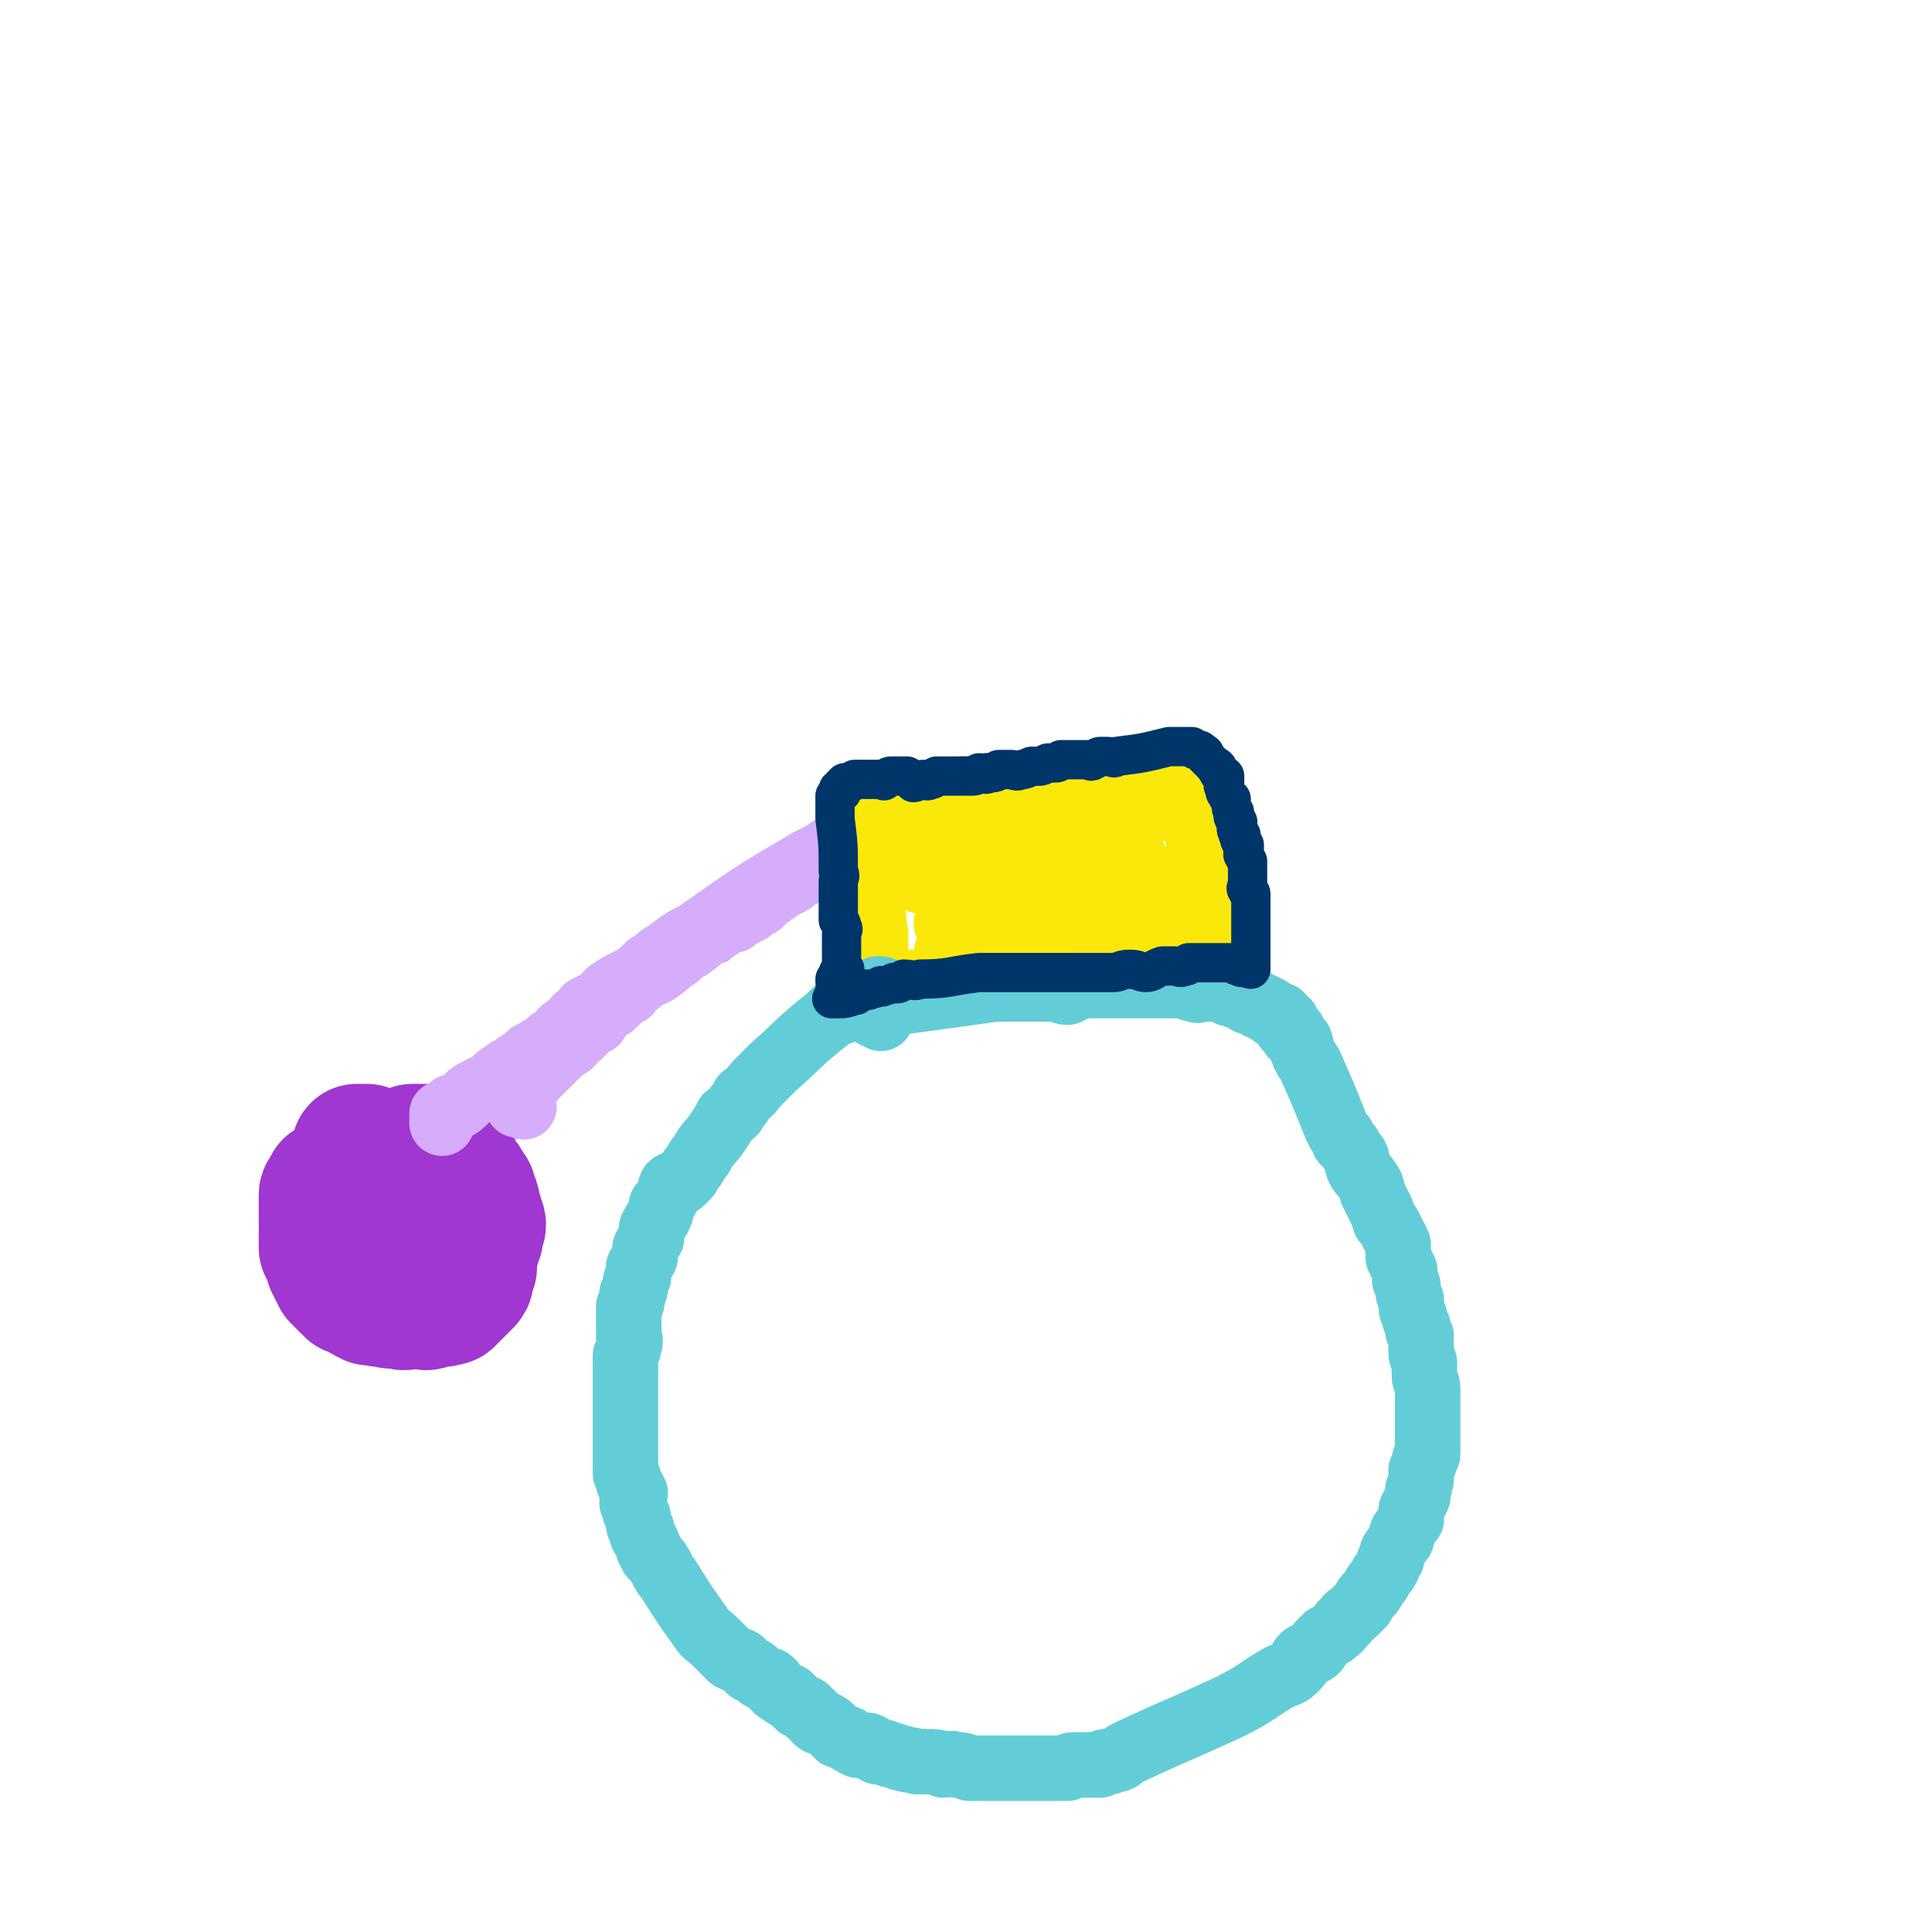
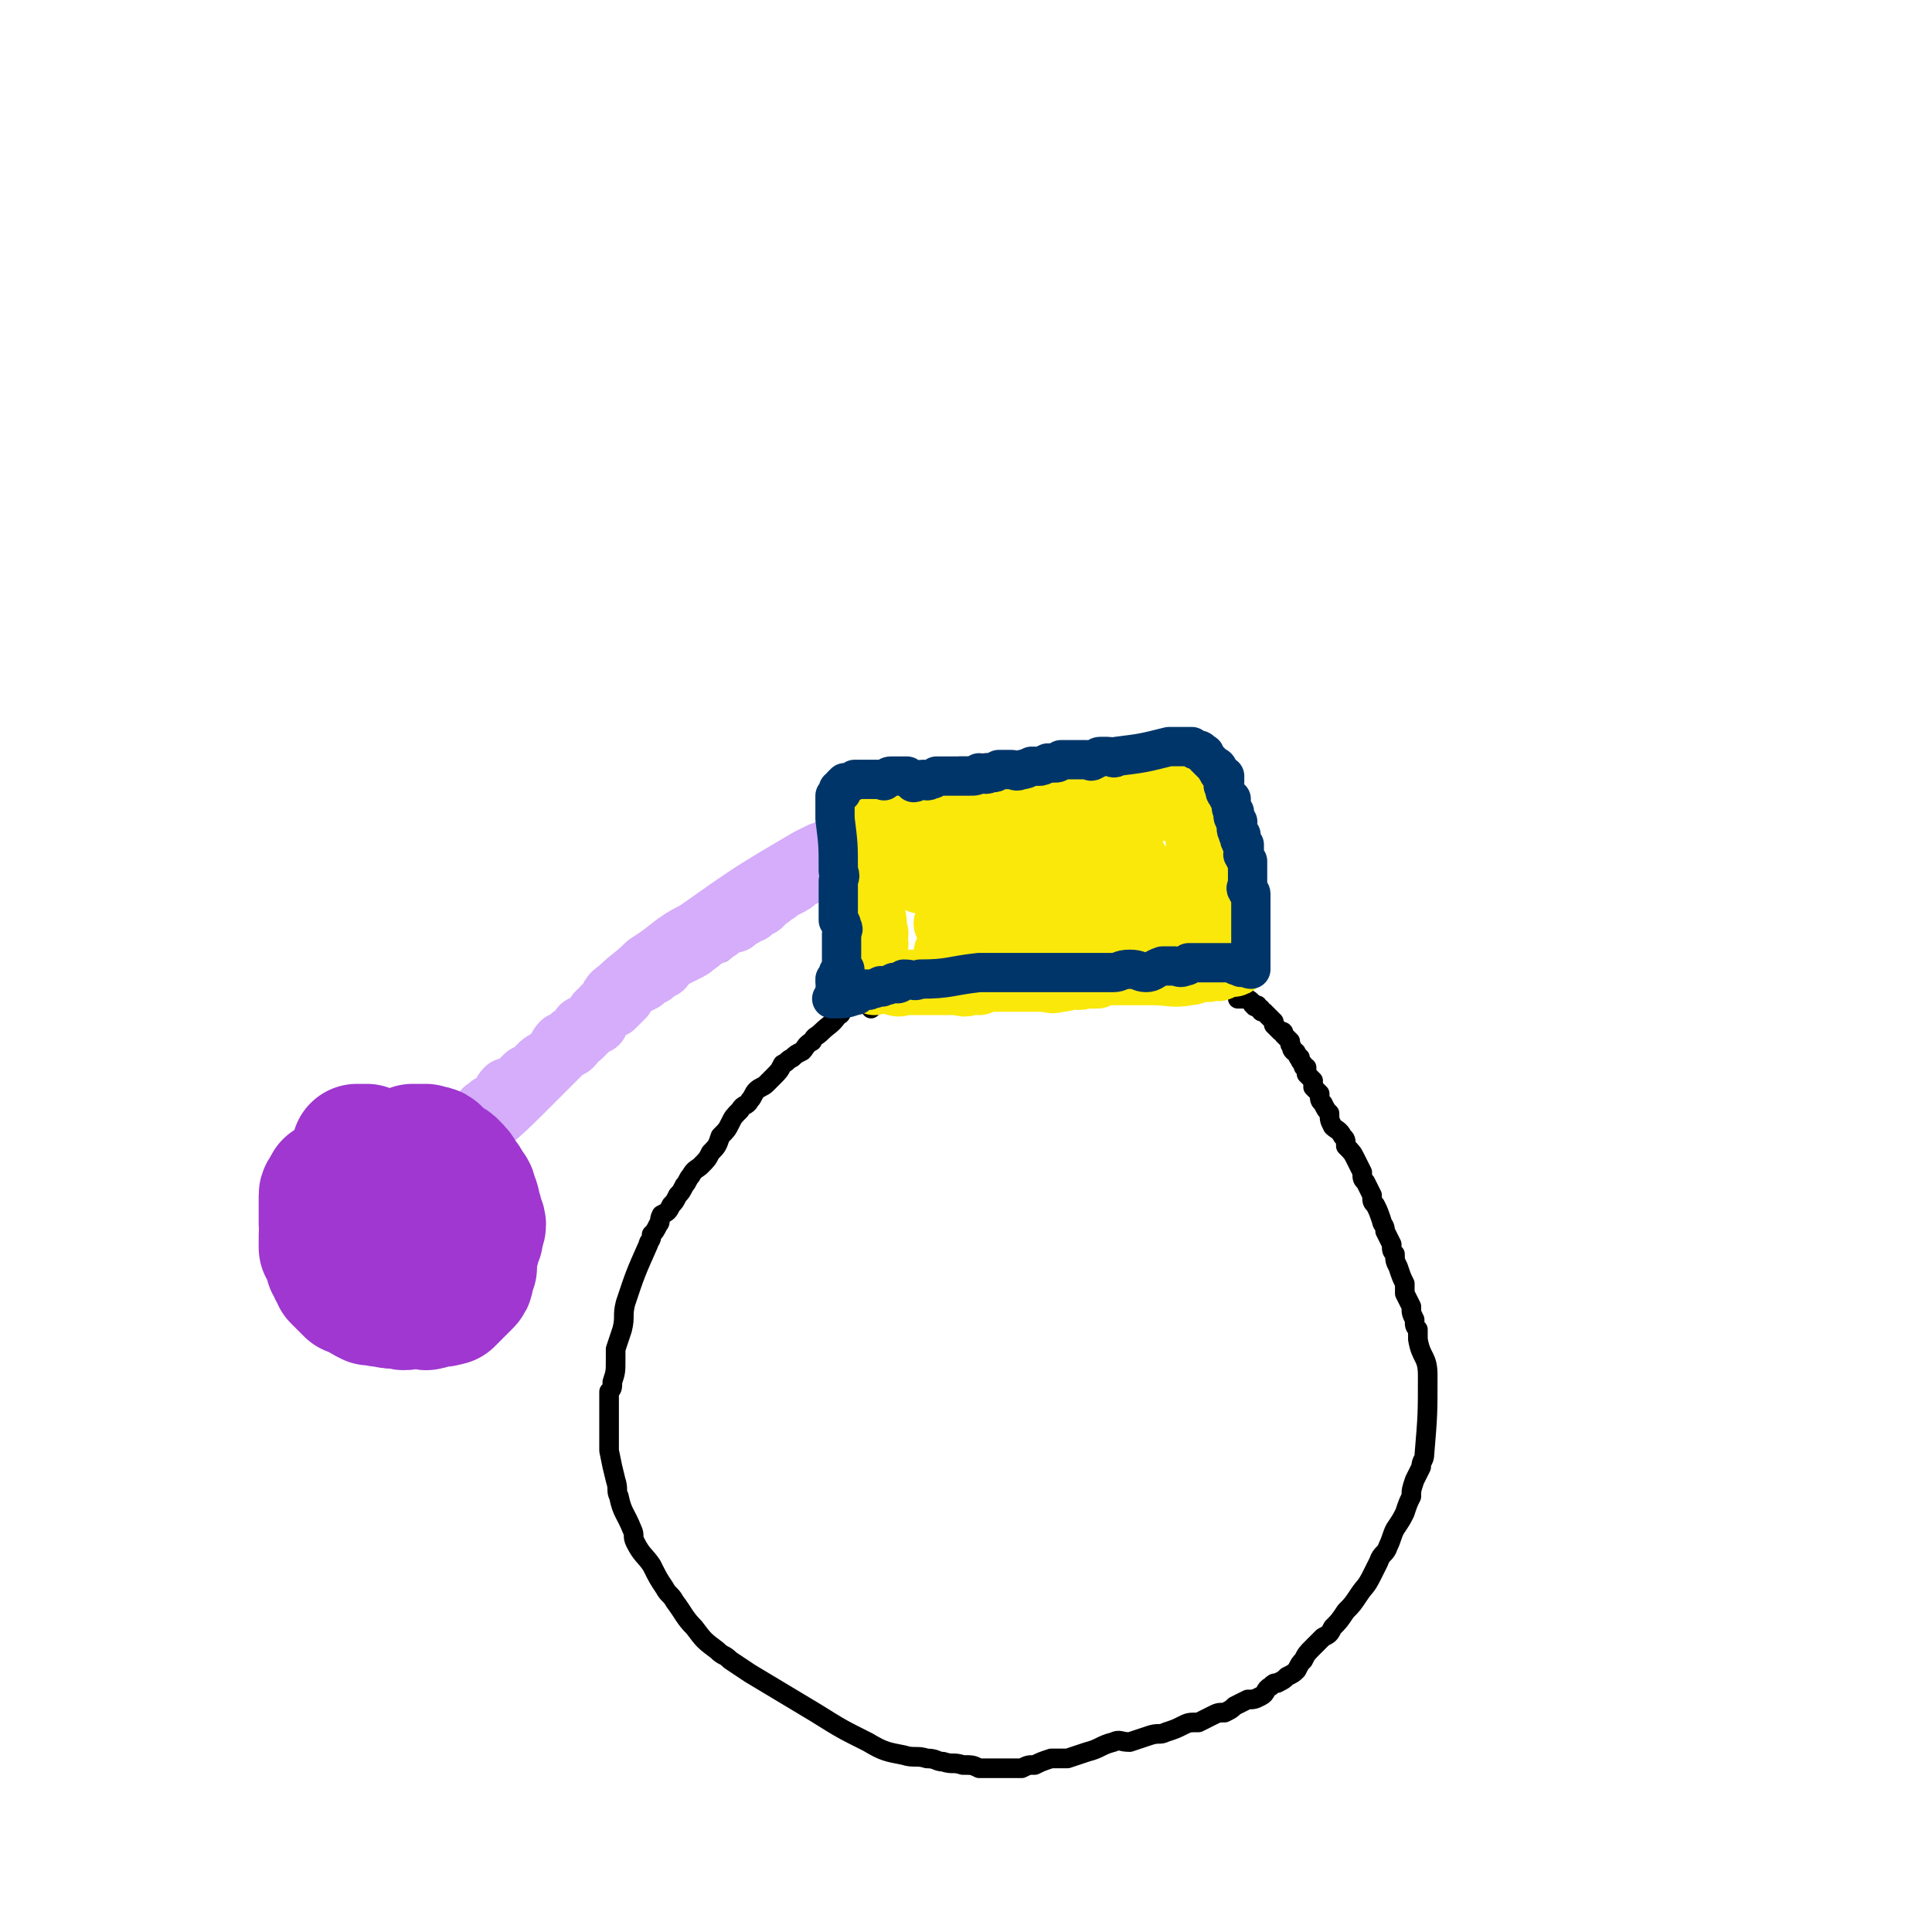
<svg xmlns="http://www.w3.org/2000/svg" viewBox="0 0 590 590" version="1.1">
  <g fill="none" stroke="#000000" stroke-width="6" stroke-linecap="round" stroke-linejoin="round">
    <path d="M261,242c0,0 -1,-1 -1,-1 0,-1 1,-1 0,-1 0,0 0,0 -1,0 0,1 0,1 0,2 0,0 0,0 0,1 0,2 0,2 0,3 0,2 0,2 0,3 0,2 0,2 0,3 0,2 0,2 0,3 0,2 0,2 0,4 0,1 0,1 0,3 0,1 0,1 0,3 0,1 0,1 0,3 0,1 0,1 0,3 0,1 0,1 0,1 0,8 0,8 0,15 0,3 0,3 0,6 0,0 0,0 0,1 0,0 0,0 0,1 1,0 1,0 2,0 0,1 0,0 1,0 0,0 0,0 1,0 0,0 0,0 1,0 1,1 1,1 2,1 0,1 0,0 1,0 1,0 1,0 2,0 2,0 2,0 3,0 2,0 2,0 3,0 2,0 2,0 4,0 1,0 1,0 3,0 2,0 2,0 4,0 2,0 2,0 4,0 3,0 3,0 5,0 3,0 3,0 6,0 3,0 3,0 6,0 2,0 2,0 5,0 2,0 2,0 5,0 2,0 2,0 4,0 2,0 2,0 4,0 2,0 2,0 3,0 2,0 2,0 4,0 2,1 2,1 3,1 2,1 2,0 4,0 2,0 2,0 4,0 2,0 2,0 3,0 2,0 2,0 3,0 2,0 2,0 4,0 1,0 1,0 2,0 1,0 1,0 3,0 1,0 1,0 2,0 1,0 1,0 3,0 1,1 1,1 2,1 5,0 5,1 10,0 1,0 0,0 1,-1 0,0 1,1 1,0 0,0 0,0 0,-1 0,0 0,0 0,-1 0,-1 0,-1 0,-2 -1,0 -1,0 -1,-1 -1,-1 0,-1 0,-2 0,0 0,0 0,-1 -1,-1 -1,-1 -1,-3 -1,-1 0,-1 0,-2 -1,-1 -2,-1 -2,-2 0,-2 1,-2 1,-3 0,-2 0,-2 0,-4 -1,-1 -1,-1 -1,-2 -1,-1 0,-1 0,-2 -1,-2 -1,-2 -2,-3 0,-1 1,-1 1,-2 0,-2 0,-2 0,-3 -1,-2 -1,-2 -1,-3 0,-2 0,-2 0,-3 0,-1 0,-1 0,-2 0,-2 0,-2 0,-3 -1,-1 -1,-1 -1,-2 0,-1 0,-1 0,-2 0,-1 0,-1 0,-2 0,-1 0,-1 0,-2 -1,-1 -1,0 -1,-1 0,-2 0,-2 0,-3 0,-1 0,-1 0,-1 -2,-2 -2,-1 -3,-3 -1,0 -1,0 -2,-1 0,-1 0,-1 -1,-1 -1,0 -1,1 -2,0 -1,0 -1,0 -2,-1 -2,0 -2,0 -3,0 -2,0 -2,0 -3,0 -4,0 -4,0 -8,-1 -2,0 -2,0 -4,0 -2,-1 -2,-1 -4,-1 -2,0 -2,0 -4,0 -3,0 -3,0 -6,0 -2,0 -2,0 -5,0 -3,1 -3,1 -6,1 -2,0 -2,0 -4,0 -2,1 -2,1 -5,1 -1,0 -1,0 -3,0 -2,0 -2,0 -3,0 -2,1 -2,1 -3,1 -1,1 -1,0 -2,0 -2,0 -2,0 -3,0 -1,0 -1,1 -2,1 -7,1 -7,1 -14,2 -1,1 -1,0 -3,1 -1,0 -1,0 -2,0 0,0 -1,1 -1,1 1,1 1,1 2,1 " />
    <path d="M271,299c0,0 -1,-1 -1,-1 0,0 1,-1 0,-1 0,0 0,0 -1,0 0,1 1,1 0,1 0,1 0,0 -1,0 0,1 1,1 0,2 0,0 0,-1 -1,-1 -2,2 -2,2 -4,4 -1,1 -1,1 -2,2 0,0 0,0 -1,1 0,0 0,0 -1,1 -1,1 -1,1 -2,1 0,1 0,2 -1,2 -2,3 -3,3 -5,5 -2,2 -2,1 -3,3 -2,1 -2,2 -3,3 -2,1 -2,1 -3,2 -2,1 -1,1 -3,2 -1,2 -1,2 -3,4 -1,1 -1,1 -2,2 -1,1 -2,1 -3,2 -1,1 -1,2 -2,3 -1,2 -2,1 -3,3 -2,2 -2,2 -3,4 -1,2 -1,2 -3,4 -1,3 -1,3 -3,5 -1,2 -1,2 -3,4 -1,1 -2,1 -3,3 -1,1 -1,2 -2,3 -1,2 -1,2 -2,3 -1,2 -1,2 -2,3 -1,2 -1,2 -3,3 -1,2 0,2 -1,3 -1,2 -1,2 -2,3 0,2 -1,2 -1,3 -4,9 -4,9 -7,18 -1,4 0,4 -1,8 -1,3 -1,3 -2,6 0,1 0,1 0,3 0,4 0,4 -1,7 0,2 0,2 -1,3 0,4 0,4 0,8 0,3 0,3 0,7 0,2 0,2 0,3 1,5 1,5 2,9 1,3 0,3 1,5 1,5 2,5 4,10 1,2 0,2 1,4 2,4 3,4 5,7 2,4 2,4 4,7 1,2 2,2 3,4 3,4 3,5 6,8 3,4 3,4 7,7 2,2 2,1 4,3 3,2 3,2 6,4 10,6 10,6 20,12 8,5 8,5 16,9 5,3 6,3 11,4 3,1 4,0 7,1 3,0 3,1 5,1 3,1 3,0 6,1 3,0 3,0 5,1 2,0 2,0 4,0 2,0 2,0 5,0 2,0 2,0 4,0 2,-1 2,-1 4,-1 2,-1 2,-1 5,-2 2,0 2,0 5,0 3,-1 3,-1 6,-2 4,-1 4,-2 8,-3 2,-1 2,0 5,0 3,-1 3,-1 6,-2 3,-1 3,0 5,-1 3,-1 3,-1 5,-2 2,-1 2,-1 5,-1 2,-1 2,-1 4,-2 2,-1 2,-1 4,-1 2,-1 2,-1 3,-2 2,-1 2,-1 4,-2 2,0 2,0 4,-1 2,-1 1,-2 3,-3 1,-1 1,-1 2,-1 2,-1 2,-1 3,-2 2,-1 2,-1 3,-2 1,-2 1,-2 2,-3 1,-2 1,-2 3,-4 1,-1 1,-1 3,-3 2,-1 2,-1 3,-3 2,-2 2,-2 4,-5 2,-2 2,-2 4,-5 2,-3 2,-2 4,-6 1,-2 1,-2 2,-4 1,-3 2,-2 3,-5 1,-2 1,-3 2,-5 2,-3 2,-3 3,-5 1,-3 1,-3 2,-5 0,-2 0,-2 1,-5 1,-2 1,-2 2,-4 0,-2 1,-2 1,-4 1,-12 1,-12 1,-24 0,-6 -2,-5 -3,-11 0,-1 0,-1 0,-3 -1,-1 -1,-1 -1,-3 -1,-2 -1,-2 -1,-4 -1,-2 -1,-2 -2,-4 0,-1 0,-1 0,-3 -1,-2 -1,-2 -2,-5 -1,-2 -1,-2 -1,-4 -1,-1 -1,-1 -1,-3 -1,-2 -1,-2 -2,-4 0,-2 -1,-2 -1,-3 -1,-3 -1,-3 -2,-5 -1,-1 -1,-1 -1,-3 -1,-2 -1,-2 -2,-4 -1,-1 -1,-1 -1,-3 -1,-2 -1,-2 -2,-4 -1,-2 -1,-2 -3,-4 0,-2 0,-2 -1,-3 -1,-2 -2,-2 -3,-3 -1,-2 -1,-2 -1,-4 -1,-1 -1,-1 -2,-3 -1,-1 -1,-1 -1,-3 -1,-1 -1,-1 -2,-2 0,-1 0,-1 0,-2 -1,-1 -1,-1 -2,-2 0,-1 0,-1 0,-2 -1,0 -1,0 -1,-1 -1,-1 -1,-1 -1,-2 -1,0 0,0 -1,-1 0,-1 -1,-1 -1,-1 -1,-1 0,-1 -1,-2 0,-1 0,-1 0,-1 -1,-1 -1,-1 -2,-2 0,-1 0,-1 -1,-1 -1,-1 -1,-1 -2,-2 0,0 0,-1 0,-1 -1,-1 -1,-1 -2,-2 0,0 0,0 -1,-1 -1,0 -1,0 -1,-1 -1,0 -1,0 -1,-1 0,0 -1,1 -1,0 -1,0 0,-1 -1,-1 0,-1 -1,0 -1,-1 -1,0 -1,0 -1,0 -1,-1 -1,-1 -1,-1 -1,0 -1,1 -1,0 0,0 0,0 0,-1 0,0 0,1 0,1 0,1 0,1 0,1 1,0 1,0 2,0 " />
    <path d="M266,308c0,0 0,-1 -1,-1 0,0 -1,0 -1,-1 0,0 0,0 0,-1 1,0 0,-1 0,-1 0,1 0,1 0,2 " />
    <path d="M280,251c0,0 0,-1 -1,-1 -1,-1 -1,-1 -1,-1 -2,0 -2,1 -3,0 -1,0 -1,0 -3,-1 -1,0 -1,1 -1,0 -1,0 -1,0 -2,-1 -2,0 -2,0 -4,0 -1,0 -1,1 -2,1 -1,1 -1,1 -2,1 -1,0 -1,0 -1,0 -1,0 -1,0 -1,0 " />
    <path d="M270,259c0,0 -1,-1 -1,-1 0,0 0,0 -1,0 0,0 0,0 -1,-1 -1,0 -1,1 -1,0 0,0 1,0 0,-1 0,0 0,-1 -1,-1 0,0 0,0 -1,0 -1,0 -1,0 -2,0 -1,1 -1,1 -2,1 -1,1 -1,1 -2,1 -1,1 -1,0 -2,1 -1,0 -1,1 -2,1 -1,1 -1,1 -2,2 -2,1 -2,1 -3,3 -2,1 -2,1 -3,3 -2,2 -2,2 -3,3 -2,2 -2,2 -4,3 -1,2 -1,2 -3,3 -3,3 -3,3 -6,6 -1,1 -1,2 -2,3 -1,1 -2,1 -3,2 -1,1 -1,1 -2,2 -2,1 -2,2 -3,2 -2,1 -2,0 -4,1 -1,0 -1,1 -3,1 -1,1 -1,2 -3,3 -1,1 -1,1 -3,2 -2,0 -2,0 -3,1 -2,1 -2,1 -4,2 -2,1 -2,1 -4,2 -1,2 -1,2 -3,3 -1,1 -1,1 -3,2 -1,2 -1,1 -3,3 -2,1 -1,1 -3,3 -2,1 -1,2 -3,3 -2,2 -3,1 -5,3 -2,2 -2,2 -4,3 -1,2 -1,2 -3,4 -1,1 -1,1 -3,3 -2,1 -2,1 -4,3 -12,9 -12,9 -23,19 -4,3 -4,2 -7,5 0,1 0,1 0,2 -1,0 -1,0 -2,0 0,1 0,1 0,2 0,0 0,0 0,0 0,1 0,1 0,1 " />
-     <path d="M275,246c0,0 0,-1 -1,-1 0,0 -1,0 -1,0 0,0 0,0 0,-1 0,0 -1,1 -1,0 -1,0 0,-1 -1,-1 0,0 -1,1 -1,0 0,0 1,-1 0,-1 0,0 0,0 -1,0 0,0 0,0 -1,0 0,1 0,1 -1,1 0,1 0,0 -1,0 -1,1 -1,1 -1,1 -1,0 -1,1 -1,1 -1,0 -1,0 -1,0 -1,1 0,1 -1,2 0,0 -1,0 -1,0 -6,4 -5,4 -10,8 -4,2 -4,1 -7,3 -3,2 -2,2 -4,3 -2,1 -3,1 -5,2 -1,1 -1,1 -2,1 -1,1 -1,1 -2,1 -1,1 -1,1 -2,2 -1,1 -1,1 -2,2 -1,0 -1,0 -2,0 -2,1 -2,1 -3,2 -2,1 -1,1 -3,2 -1,1 -1,1 -3,2 -1,2 -1,2 -3,4 -2,2 -2,1 -5,4 -2,1 -1,1 -3,3 -2,1 -2,1 -4,2 -3,2 -3,2 -5,3 -2,2 -2,2 -4,3 -2,2 -2,2 -4,4 -2,2 -2,2 -4,4 -2,1 -2,1 -4,3 -3,2 -2,2 -5,4 -1,2 -1,2 -3,3 -1,2 -1,2 -3,3 -1,2 -1,2 -3,3 -1,1 -1,1 -2,2 -2,2 -1,2 -3,4 -1,1 -2,0 -3,2 -2,2 -1,2 -3,4 -2,2 -2,2 -4,3 -3,2 -3,2 -5,4 -1,1 -1,2 -3,3 -2,2 -2,2 -4,3 -1,2 -1,2 -2,3 -1,1 -1,1 -3,2 -1,1 0,1 -2,2 0,1 0,1 -1,2 -1,0 -1,1 -2,1 0,1 -1,0 -1,0 -1,1 0,2 0,2 -1,1 -2,0 -2,0 0,1 0,1 0,2 1,1 1,1 2,2 " />
  </g>
  <g fill="none" stroke="#D5ADFB" stroke-width="20" stroke-linecap="round" stroke-linejoin="round">
    <path d="M138,358c0,0 -1,-1 -1,-1 -1,0 -1,1 -1,0 0,0 0,0 0,-1 0,0 0,-1 0,-1 1,0 1,1 2,0 0,0 -1,0 -1,-1 1,-1 2,-1 3,-2 1,-1 0,-1 1,-3 1,-1 1,-1 2,-1 7,-7 8,-7 15,-14 4,-4 4,-4 7,-7 1,-1 1,-1 2,-2 2,-2 2,-2 3,-3 1,-1 1,-2 2,-3 2,-1 2,0 3,-2 2,-1 2,-1 3,-3 2,-1 2,-1 4,-2 1,-2 0,-2 2,-3 1,-2 1,-1 3,-2 2,-2 2,-2 3,-3 1,-2 1,-2 2,-3 2,-1 2,-1 4,-2 1,-1 1,-1 3,-2 1,-1 1,-1 3,-2 1,-2 1,-2 3,-3 2,-1 2,-1 4,-2 2,-1 2,-1 3,-2 2,-1 2,-2 3,-3 2,0 2,0 3,-1 2,-1 1,-1 3,-2 1,-1 1,-1 3,-1 1,-1 1,-1 3,-2 1,-1 1,-1 2,-1 1,-1 1,-1 3,-2 1,-1 1,-1 2,-2 2,-1 1,-1 3,-2 1,-1 1,-1 3,-2 1,0 1,-1 2,-1 1,-1 1,-1 3,-2 1,-1 1,-1 2,-1 1,-1 1,-1 3,-2 1,-1 1,-1 2,-1 1,-1 1,-1 2,-1 1,-1 0,-1 1,-1 1,-1 1,-1 1,-1 1,0 1,-1 1,-1 1,0 1,1 2,0 0,0 -1,-1 -1,-1 1,0 1,1 1,0 1,0 1,-1 1,-1 0,0 0,0 -1,0 0,1 0,1 -1,1 0,0 0,0 -1,0 -1,1 -1,1 -2,1 0,1 0,0 -1,1 -1,1 -1,1 -3,1 -2,1 -2,1 -4,2 -17,10 -17,10 -34,22 -8,4 -7,5 -15,10 -4,4 -5,4 -9,8 -2,1 -2,2 -3,4 -3,3 -3,3 -5,5 -2,2 -2,2 -4,4 -2,1 -1,1 -3,3 -2,1 -2,1 -3,2 -2,2 -2,2 -3,3 -2,1 -2,1 -3,2 0,1 0,1 -1,2 -1,0 -1,1 -2,1 0,1 0,0 -1,0 -1,1 -1,1 -2,2 0,1 0,1 -1,2 -1,0 -2,0 -3,0 -1,1 -1,2 -2,3 -1,1 -1,1 -2,2 -1,0 -1,0 -2,1 -2,1 -1,2 -2,3 -1,1 -1,1 -2,2 -1,1 -1,1 -2,2 -1,1 -1,1 -2,3 -1,1 -1,1 -2,2 -1,1 -1,1 -2,3 -1,1 -1,1 -2,2 -1,0 -1,0 -1,1 -1,1 -1,1 -2,1 -1,1 -1,1 -1,2 -1,1 0,1 -1,1 0,1 -1,1 -1,2 -1,1 0,1 -1,1 0,1 -1,0 -1,0 -1,1 0,1 -1,2 0,1 0,1 0,1 0,0 0,0 0,0 0,0 0,0 0,-1 " />
  </g>
  <g fill="none" stroke="#9F37D0" stroke-width="40" stroke-linecap="round" stroke-linejoin="round">
-     <path d="M124,369c0,0 -1,-1 -1,-1 0,0 0,-1 0,-1 0,0 -1,0 -1,0 0,1 1,0 1,0 0,1 0,1 -1,1 " />
    <path d="M134,367c0,0 -1,-1 -1,-1 -1,0 -1,0 -2,0 -1,1 -1,0 -2,0 -1,0 -1,0 -3,0 -1,1 0,1 -1,2 0,0 0,0 -1,-1 0,0 0,1 -1,0 -7,-3 -7,-4 -14,-7 -2,0 -3,0 -5,0 -1,1 -1,1 -3,2 -1,0 0,0 -1,1 0,1 -1,1 -1,2 0,0 0,0 0,1 0,1 0,1 0,2 0,1 0,1 0,2 0,1 0,1 0,2 0,1 0,1 0,2 0,1 0,1 1,2 0,1 0,1 0,2 1,2 1,2 2,4 1,1 0,1 1,3 1,1 1,1 2,2 1,1 0,1 1,3 1,1 1,1 2,2 1,1 0,1 1,2 1,0 1,0 2,1 1,1 1,1 2,2 1,0 1,0 3,0 0,1 0,0 1,0 2,1 2,1 3,1 1,0 1,0 2,-1 2,0 2,1 3,0 1,0 1,0 1,-1 2,0 2,0 3,-1 1,0 1,0 3,-1 0,0 0,0 1,-1 1,-1 1,-1 1,-2 1,0 1,0 2,-1 1,-1 1,-1 1,-3 1,-1 1,-1 1,-2 0,-2 0,-2 1,-3 0,-2 0,-2 0,-3 0,-2 0,-2 0,-3 0,-2 0,-2 0,-4 0,-1 0,-1 0,-3 -1,-2 -1,-2 -2,-4 -1,-2 -1,-2 -2,-4 0,-1 0,-2 -1,-3 -1,-1 -1,-1 -2,-2 -1,-1 -1,-2 -2,-2 -4,0 -5,0 -9,2 -5,2 -5,3 -9,6 -2,1 -2,1 -4,3 -1,1 -2,0 -3,2 -1,1 -1,1 -2,3 -1,1 -1,1 -2,3 -1,1 -1,1 -1,2 -1,1 -1,1 -1,2 0,1 0,1 0,2 0,1 0,1 0,2 1,1 1,1 1,2 1,1 1,1 1,3 1,1 1,1 1,2 1,1 1,1 1,2 1,1 1,1 2,2 1,1 1,1 2,2 2,1 2,0 3,1 1,1 1,1 3,2 1,0 1,0 3,0 1,0 1,0 3,0 2,1 2,1 3,1 2,1 2,0 3,0 2,0 2,0 3,0 2,0 2,1 3,0 1,0 1,0 2,-1 2,0 2,1 3,0 1,0 1,0 1,0 1,-1 1,-1 2,-2 0,-1 0,-1 1,-1 1,-1 1,-1 2,-2 1,-1 1,-1 1,-2 1,-2 0,-2 1,-3 0,-2 0,-2 0,-4 1,-2 1,-2 1,-4 1,-1 1,-1 1,-3 1,-2 1,-2 0,-4 0,-2 -1,-2 -1,-3 0,-2 0,-2 -1,-3 0,-2 0,-2 -1,-3 -1,-2 -1,-2 -2,-3 -1,-2 -1,-2 -3,-4 -1,-1 -1,0 -3,-2 -1,-1 -1,-1 -2,-2 -1,-1 -2,0 -3,-1 -1,0 -1,0 -1,0 -2,0 -2,0 -3,0 -1,1 -1,1 -2,2 0,2 0,2 -1,3 -1,1 -2,1 -4,2 -1,1 -1,1 -2,2 -1,2 -1,1 -3,2 -1,1 -1,1 -2,2 -1,1 -1,1 -2,3 -1,2 -1,2 -2,4 -1,2 -2,2 -2,5 -1,2 -1,2 -1,4 0,3 0,3 0,5 0,1 0,2 1,3 9,4 9,5 19,7 2,1 3,0 5,-1 2,-2 1,-3 2,-6 0,-2 0,-2 0,-4 1,-1 1,-1 1,-3 0,-1 0,-1 0,-3 0,-1 0,-1 0,-2 -1,-1 0,-1 -1,-3 0,-1 0,-1 -1,-2 0,-1 0,-1 -1,-2 -1,-1 -1,-1 -2,-3 -1,-1 -1,-1 -2,-2 -2,-2 -1,-2 -3,-4 -2,-2 -2,-2 -4,-3 -2,-1 -2,-1 -3,-2 -1,-1 -1,-1 -2,-2 -1,-1 -1,-1 -2,-2 -1,0 -1,0 -1,0 -1,0 -2,0 -2,0 0,1 1,2 1,3 " />
  </g>
  <g fill="none" stroke="#D5ADFB" stroke-width="20" stroke-linecap="round" stroke-linejoin="round">
-     <path d="M160,338c0,0 -1,-1 -1,-1 -1,0 -1,1 -1,0 0,0 0,0 0,-1 0,0 0,0 0,-1 1,0 1,0 1,-1 1,-1 1,-1 2,-2 0,-1 0,-1 0,-2 1,-1 2,-1 3,-2 2,-2 1,-2 3,-3 2,-2 2,-2 4,-4 2,-3 1,-3 3,-5 2,-2 3,-1 5,-4 2,-2 1,-2 3,-4 3,-2 3,-2 6,-3 2,-1 2,-1 4,-2 1,-2 1,-2 3,-3 2,-2 3,-2 5,-3 3,-2 3,-2 5,-4 2,-1 2,-1 3,-3 3,-1 3,-1 5,-3 2,-1 1,-2 3,-3 1,-1 2,-1 4,-2 1,-1 2,-1 3,-2 2,-1 2,-1 3,-3 2,-1 2,-1 3,-3 1,0 1,0 2,-1 2,0 2,0 3,-1 1,-1 1,-1 3,-2 1,-1 1,-1 3,-1 1,-1 1,-1 3,-2 1,-1 1,0 3,-1 1,-1 1,-1 2,-2 1,-1 1,-1 3,-1 1,-1 1,0 2,-1 1,0 0,-1 1,-1 1,-1 2,0 3,-1 1,0 0,-1 1,-1 3,-3 4,-2 6,-5 1,0 1,-1 0,-1 0,0 0,0 -1,0 0,1 0,1 -1,1 0,1 0,1 -1,1 -1,1 -2,1 -3,2 -2,1 -2,1 -4,2 -3,2 -3,2 -5,4 -3,1 -3,1 -6,3 -2,2 -2,2 -5,5 -3,2 -3,2 -6,4 -3,2 -3,1 -6,3 -2,1 -2,1 -4,3 -2,1 -2,2 -4,3 -2,1 -2,1 -4,2 -2,1 -2,1 -4,2 -2,2 -2,2 -4,3 -2,1 -2,0 -4,1 -2,2 -2,2 -4,3 -1,1 -1,2 -3,3 -2,1 -2,1 -4,2 -2,1 -2,1 -5,3 -2,2 -1,2 -3,3 -2,1 -2,1 -4,2 -1,2 -1,2 -3,3 -1,2 -1,1 -3,3 -2,1 -1,1 -3,3 -2,1 -2,1 -3,2 -3,2 -3,2 -5,3 -2,2 -2,2 -4,3 -1,2 -2,1 -3,2 -3,2 -3,2 -5,4 -2,1 -2,1 -4,2 -1,1 -1,0 -3,2 -1,1 -1,1 -2,2 -1,1 -2,1 -3,1 -1,1 0,1 -1,2 -1,0 -1,0 -2,0 0,1 0,1 0,2 0,1 0,1 0,1 " />
-   </g>
+     </g>
  <g fill="none" stroke="#FAE80B" stroke-width="20" stroke-linecap="round" stroke-linejoin="round">
    <path d="M281,269c0,0 0,-1 -1,-1 0,0 -1,0 -1,0 -1,0 0,-1 -1,-1 0,0 -1,1 -1,0 0,0 0,-1 0,-1 1,0 2,1 2,0 1,0 1,-1 2,-1 0,0 0,0 1,0 1,0 1,0 2,-1 1,0 1,1 2,0 0,0 0,0 1,-1 2,0 2,1 3,0 1,0 1,0 1,0 2,-1 2,0 3,-1 3,0 3,0 5,-1 2,0 2,0 4,0 3,-1 3,0 5,-1 2,0 2,-1 4,-1 2,-1 2,0 4,-1 2,0 1,0 3,0 1,-1 1,0 2,-1 0,0 0,0 1,0 1,0 1,-1 2,-1 0,0 0,1 1,0 1,0 2,-1 1,-2 -4,-1 -5,0 -10,-1 -3,0 -3,0 -5,0 -4,0 -4,0 -7,0 -4,0 -4,0 -7,0 -6,1 -6,1 -12,1 -3,1 -4,1 -7,0 -1,0 -1,0 -2,0 -1,0 -1,-1 -2,-1 0,0 0,1 -1,0 -1,0 -1,0 -1,-1 -1,0 -1,0 -1,0 0,0 -1,0 -1,0 1,1 1,0 2,0 1,0 1,0 1,0 0,0 0,0 1,0 0,0 0,0 1,0 1,1 0,1 1,1 1,0 1,0 2,0 1,1 1,1 1,2 1,1 1,1 2,1 1,1 1,1 1,1 1,0 1,0 2,0 0,1 0,1 0,1 0,1 1,1 0,2 0,0 0,0 -1,-1 0,0 0,0 -1,0 -1,-1 -1,0 -2,-1 0,0 0,0 -1,0 -1,-1 -1,0 -2,-1 0,0 0,-1 0,-1 -1,-1 -1,0 -2,-1 0,0 0,-1 -1,-1 -1,-1 -1,0 -2,-1 0,0 0,0 0,-1 -1,0 -1,1 -1,0 -1,0 0,-1 -1,-1 0,0 -1,0 -2,0 0,1 0,1 -1,1 0,1 -1,1 -1,2 0,0 1,0 0,1 0,0 0,0 -1,0 0,1 0,1 0,2 0,1 0,1 0,1 0,1 0,1 0,2 1,6 1,6 1,13 1,2 0,2 0,5 1,3 1,3 1,7 1,0 0,0 0,1 0,1 0,1 0,1 0,1 1,1 0,2 0,1 0,0 0,1 -1,1 -1,1 -1,2 0,1 0,1 0,2 0,0 0,0 0,1 0,0 0,0 0,1 0,0 0,0 0,1 0,0 0,0 0,0 1,1 2,1 2,1 0,1 -1,1 -1,2 1,0 1,-1 2,-1 0,0 0,0 1,0 1,0 1,0 2,0 1,1 0,1 1,1 2,1 2,0 3,0 1,0 1,0 2,0 2,0 2,0 3,0 2,0 2,0 3,0 2,0 2,0 3,0 1,0 1,0 3,0 1,0 1,0 3,0 1,0 1,1 3,0 2,0 2,0 3,0 2,-1 2,-1 4,-1 2,0 2,0 3,0 2,0 2,0 5,0 2,0 2,0 4,0 2,0 2,0 4,0 2,0 2,1 4,0 2,0 2,0 4,-1 2,0 2,1 4,0 2,0 2,0 4,0 2,-1 2,-1 3,-1 2,0 2,0 3,0 2,0 2,0 3,0 2,0 2,0 3,0 1,0 1,0 3,0 1,0 1,0 2,0 6,0 6,1 11,0 2,0 2,-1 3,-1 1,0 1,0 2,0 1,0 1,0 1,0 1,-1 1,-1 1,-1 1,0 1,0 1,0 1,1 1,1 2,0 1,0 1,0 2,-1 0,0 0,0 1,0 0,0 1,1 1,0 0,0 0,0 0,-1 0,0 0,0 0,-1 0,0 1,0 1,-1 0,0 -1,0 -1,-1 0,-1 0,-1 0,-2 -1,0 -1,0 -1,-1 0,-1 0,-1 0,-2 -1,0 -1,0 -2,-1 0,-1 0,-1 0,-2 -1,-1 -1,-1 -1,-2 -1,-1 -1,-1 -1,-3 -1,-1 0,-1 0,-2 -1,-1 -1,-1 -2,-3 0,-1 0,-1 0,-2 0,-2 0,-2 0,-3 -1,-1 -1,-1 -1,-2 -1,-2 -1,-2 -2,-3 0,-1 1,-2 1,-3 -1,0 -1,0 -2,-1 0,-1 0,-1 0,-3 0,-1 0,-1 0,-2 -1,-1 -1,-1 -1,-2 -1,0 -1,0 -2,-1 0,-1 1,-1 1,-1 -1,-1 -1,-1 -2,-2 0,-1 1,-1 1,-1 -1,-1 -1,-1 -2,-2 0,0 0,-1 0,-1 0,-1 0,-1 -1,-1 0,-1 0,-1 -1,-1 0,0 0,0 -1,0 0,0 0,0 -1,0 -6,1 -6,2 -12,1 -7,0 -7,0 -13,-2 -2,0 -2,0 -3,-1 -2,0 -2,0 -5,0 -2,0 -2,0 -4,0 -3,0 -3,0 -5,0 -3,1 -3,1 -6,1 -4,0 -4,0 -7,1 -3,0 -3,0 -6,0 -3,1 -3,1 -6,2 -3,0 -3,0 -5,0 -2,1 -2,1 -4,1 -2,1 -2,0 -3,0 -1,0 -1,0 -2,1 -1,0 -1,0 -2,0 -1,0 -1,0 -2,0 0,1 0,1 0,2 1,0 2,0 3,0 1,1 1,1 2,1 1,1 1,0 3,0 1,0 1,0 3,0 2,0 2,0 5,0 3,0 3,0 6,0 4,0 4,0 8,0 5,0 5,0 10,0 5,0 5,0 11,0 4,0 4,1 8,0 3,0 3,-1 6,-1 3,0 3,0 6,0 1,0 1,0 3,0 1,0 1,0 2,0 2,0 2,0 3,0 0,0 1,0 1,0 -1,1 -1,1 -3,1 -1,1 -1,0 -2,0 -1,0 -1,0 -2,0 -2,1 -2,1 -4,1 -2,1 -2,1 -4,1 -3,0 -3,0 -6,0 -5,1 -5,1 -9,2 -5,1 -5,1 -10,3 -5,1 -5,1 -10,2 -5,2 -5,2 -10,3 -4,1 -4,1 -8,1 -3,1 -3,1 -5,2 -2,0 -3,0 -5,0 -1,1 -1,1 -3,1 -1,0 -1,0 -2,0 0,1 0,1 -1,1 0,0 0,1 0,1 28,0 28,0 56,-1 7,0 7,0 15,-1 4,0 4,0 7,-1 1,0 1,0 1,0 -1,0 -1,0 -3,0 -1,1 -1,1 -3,1 -2,0 -2,0 -3,0 -2,1 -2,1 -4,1 -2,1 -2,1 -4,1 -3,1 -4,1 -6,2 -4,1 -4,1 -7,2 -2,1 -2,1 -5,2 -3,1 -3,0 -5,1 -3,1 -3,1 -5,2 -1,0 -1,1 -2,1 -2,1 -2,1 -3,2 -1,0 -1,0 -2,0 -2,1 -2,1 -3,2 0,0 0,0 -1,0 0,0 0,0 -1,0 0,1 -1,2 -1,2 0,0 1,-1 3,-1 1,0 1,0 3,0 3,0 3,0 7,0 5,-1 4,-2 9,-3 5,-1 5,-1 9,-1 5,-1 5,-1 9,-2 4,-1 4,0 8,-1 3,0 3,-1 6,-1 2,0 2,1 3,0 2,0 2,0 4,-1 1,0 1,0 2,0 0,0 0,1 0,0 0,0 0,-1 0,-1 -1,0 -2,1 -3,1 -1,1 -1,0 -2,0 -3,1 -3,2 -6,3 -3,2 -3,2 -6,3 -5,2 -4,2 -9,3 -3,2 -4,2 -7,3 -4,1 -4,2 -7,3 -3,0 -3,0 -6,0 -2,1 -2,1 -5,1 -1,1 -1,2 -2,2 -2,0 -2,-1 -3,-1 -1,1 -1,1 -2,2 0,0 -1,-1 -1,-1 1,1 1,2 2,2 1,0 2,-1 3,-1 3,0 3,0 5,0 3,0 3,1 6,0 28,-2 28,-2 56,-5 1,0 1,0 1,-1 -6,-1 -7,-2 -14,-3 -8,0 -8,1 -17,2 -4,0 -4,0 -9,0 -6,1 -6,1 -12,1 -2,1 -2,1 -4,1 -1,1 -1,0 -3,0 -1,1 -1,1 -3,1 -1,1 -1,1 -3,1 -1,0 -1,1 -1,0 1,0 1,-1 3,-1 1,-1 1,0 3,-1 3,-1 2,-1 5,-2 3,-1 3,-1 6,-2 2,-1 2,-1 4,-2 2,0 2,0 4,-1 2,0 2,0 4,0 2,-1 2,0 3,-1 1,0 1,0 2,0 1,-1 1,0 2,-1 1,0 0,-1 1,-1 0,0 1,0 1,0 -1,1 -2,0 -3,0 -1,0 -1,0 -1,0 -4,1 -3,2 -7,3 -3,1 -3,0 -7,1 -3,1 -3,2 -6,3 -3,1 -4,1 -7,2 -3,1 -3,1 -6,2 -2,1 -2,1 -4,2 -2,0 -2,1 -4,1 -1,0 -1,0 -2,0 -1,1 0,1 -1,1 -1,1 -1,0 -1,0 22,-2 23,-2 46,-4 2,0 2,0 3,0 0,0 1,0 1,0 0,1 0,1 1,2 " />
  </g>
  <g fill="none" stroke="#63CDD7" stroke-width="20" stroke-linecap="round" stroke-linejoin="round">
-     <path d="M273,304c0,0 -1,-1 -1,-1 0,0 0,0 -1,0 0,1 0,0 -1,0 0,0 -1,1 -1,0 0,0 1,-1 0,-1 0,0 0,0 -1,0 0,1 0,1 -1,1 0,1 0,1 -1,1 0,0 0,0 -1,0 -1,1 -1,1 -3,1 -1,1 -1,1 -2,1 -1,1 -1,1 -1,1 -1,1 -1,1 -2,2 -1,0 -1,0 -2,0 -1,1 -1,1 -2,2 -9,7 -9,8 -17,15 -2,2 -2,2 -4,4 -3,3 -2,3 -5,5 -1,2 -1,2 -2,3 -1,2 -1,2 -3,3 -1,2 -1,2 -3,5 -2,3 -3,3 -5,7 -1,1 -1,1 -2,3 -1,1 -1,1 -2,3 -1,1 -1,1 -2,2 -1,1 -2,0 -3,1 -1,2 0,2 -1,3 -1,2 -1,2 -2,3 0,2 0,2 -1,4 -1,1 -1,1 -2,3 0,1 0,1 0,3 -1,2 -1,1 -2,3 0,1 0,2 0,3 -1,2 -1,1 -2,3 0,1 0,1 0,3 -1,1 -1,1 -1,3 0,1 0,1 -1,2 0,1 0,1 0,2 0,1 0,1 -1,2 0,1 0,1 0,2 0,1 0,1 0,2 0,1 0,1 0,2 0,1 0,1 0,3 0,1 1,1 0,3 0,1 0,1 -1,3 0,1 0,1 0,2 0,1 0,1 0,3 0,1 0,1 0,2 0,1 0,1 0,2 0,2 0,2 0,3 0,2 0,2 0,3 0,1 0,1 0,2 0,1 0,1 0,3 0,1 0,1 0,2 0,1 0,1 0,3 0,1 0,1 0,2 0,2 0,2 0,3 0,2 0,2 0,3 0,2 0,2 0,3 1,1 1,1 1,3 1,1 1,1 2,3 0,1 -1,1 -1,3 1,1 1,1 1,3 1,1 1,1 1,3 0,1 0,1 1,2 0,2 0,2 1,3 1,2 1,2 1,3 1,1 1,1 1,2 1,1 1,1 2,2 0,1 1,1 1,2 1,2 1,2 2,3 5,8 5,8 10,15 2,3 2,2 4,4 2,2 2,2 3,3 1,1 1,1 2,2 1,1 1,0 2,1 1,0 1,0 2,1 1,1 1,1 2,2 1,0 1,0 2,1 1,1 1,1 3,2 1,0 1,0 2,1 1,2 1,2 3,3 1,1 1,1 2,1 2,2 2,2 3,3 2,1 2,0 3,2 1,0 1,1 2,2 1,1 1,1 2,1 2,1 2,1 3,2 1,1 1,1 2,2 2,0 1,1 3,1 1,1 1,1 3,2 1,0 1,0 3,0 2,1 2,1 3,2 2,0 2,0 4,1 2,0 2,1 4,1 2,1 2,0 4,1 2,0 2,0 3,0 3,0 3,0 5,1 2,0 2,-1 4,0 2,0 2,0 4,1 3,0 3,0 5,0 3,0 3,0 6,0 2,0 2,0 5,0 1,0 1,0 2,0 2,0 2,0 4,0 2,0 2,0 3,0 2,0 2,0 3,0 1,0 1,0 2,0 1,-1 1,-1 2,-1 2,0 2,0 3,0 1,0 1,0 2,0 2,0 2,0 3,0 1,-1 1,-1 3,-1 1,-1 1,0 3,-1 1,-1 1,-1 3,-2 15,-7 16,-7 31,-14 8,-4 8,-5 15,-9 3,-1 3,-1 5,-3 1,-1 1,-2 2,-3 1,-1 1,0 2,-1 2,-1 2,-1 3,-3 1,-1 1,-1 2,-2 2,-1 2,-1 3,-2 2,-1 1,-2 3,-3 1,-2 1,-1 3,-3 1,-1 1,-1 2,-2 1,-2 1,-2 2,-3 1,-1 1,-1 2,-3 1,-1 1,-1 2,-3 1,-1 1,-1 2,-3 0,-1 0,-1 1,-2 0,-2 0,-2 1,-3 1,-2 1,-2 2,-3 0,-2 0,-2 1,-3 1,-2 1,-2 2,-3 0,-2 0,-2 0,-3 1,-2 1,-2 2,-4 0,-1 0,-1 0,-2 1,-1 0,-1 1,-3 0,-1 0,-1 0,-3 1,-2 1,-2 1,-3 0,-1 1,-1 1,-2 0,-2 0,-2 0,-3 0,-2 0,-2 0,-4 0,-2 0,-2 0,-4 0,-1 0,-1 0,-3 0,-1 0,-1 0,-3 0,-1 0,-1 0,-3 0,-2 -1,-2 -1,-4 0,-2 0,-2 0,-4 -1,-2 -1,-2 -1,-4 0,-2 0,-2 0,-4 -1,-1 -1,-1 -1,-3 -1,-2 -1,-2 -1,-3 -1,-2 -1,-2 -1,-3 0,-1 0,-1 0,-2 -1,-2 -1,-2 -1,-3 0,-2 0,-2 -1,-3 0,-2 0,-2 0,-3 -1,-2 -1,-2 -2,-4 0,-2 0,-2 0,-4 -1,-2 -1,-2 -2,-4 -1,-2 -1,-2 -2,-3 -1,-3 -1,-3 -2,-5 -1,-2 -1,-2 -2,-4 0,-1 0,-2 -1,-3 -1,-2 -2,-2 -3,-4 -1,-2 0,-2 -1,-4 -1,-1 -1,-1 -2,-3 -1,-1 -2,-1 -2,-3 -1,-1 -1,-1 -2,-3 -4,-10 -4,-10 -8,-19 -2,-3 -2,-3 -3,-7 -1,0 0,0 -1,-1 0,0 -1,0 -1,-1 -1,0 0,0 0,-1 -1,-1 -1,0 -2,-1 0,-1 0,-1 0,-2 -1,0 -1,0 -2,-1 0,0 0,0 0,-1 -1,0 -1,0 -2,0 0,0 0,-1 -1,-1 0,0 0,-1 -1,-1 0,0 0,1 -1,0 0,0 0,-1 -1,-1 0,0 0,1 -1,0 0,0 0,-1 -1,-1 0,0 0,0 0,0 -1,0 -1,0 -1,0 -1,0 -1,0 -1,-1 -1,0 -1,-1 -2,-1 0,0 -1,1 -1,0 -1,0 -1,-1 -2,-1 0,0 -1,1 -1,0 -1,0 -1,-1 -2,-1 0,0 0,0 -1,0 -1,0 -1,0 -2,0 0,0 0,0 -1,0 -1,0 -1,0 -2,0 -1,0 -1,1 -2,0 -1,0 0,0 -1,0 -1,-1 -1,-1 -2,-1 0,0 0,0 -1,0 -1,0 -1,0 -2,0 0,0 0,0 -1,0 -1,0 -1,0 -1,0 -2,0 -2,0 -3,0 -1,0 -1,0 -2,0 -1,0 -1,0 -3,0 -1,0 -1,0 -2,0 -1,0 -1,0 -3,0 -2,0 -2,0 -3,0 -2,0 -2,0 -3,0 -1,0 -1,0 -2,0 -2,0 -2,0 -3,0 -2,0 -2,0 -4,0 -1,1 -1,1 -3,2 -2,0 -2,-1 -3,-1 -2,0 -2,0 -4,0 -3,0 -3,0 -5,0 -3,0 -3,0 -5,0 -2,0 -2,0 -5,0 -14,2 -14,2 -29,4 -3,1 -3,1 -5,1 -1,0 -1,0 -2,0 0,1 -1,2 -1,3 1,0 1,0 2,1 0,0 0,0 0,0 " />
-   </g>
+     </g>
  <g fill="none" stroke="#00356A" stroke-width="12" stroke-linecap="round" stroke-linejoin="round">
    <path d="M256,304c0,0 -1,-1 -1,-1 0,0 0,0 0,-1 1,-1 0,-1 0,-2 0,0 0,0 0,0 0,-1 0,-1 0,-1 1,0 1,0 2,-1 0,0 -1,0 -1,-1 1,0 1,0 2,-1 0,0 0,0 -1,-1 0,0 0,0 0,-1 0,-1 0,-1 0,-2 0,0 0,0 0,-1 0,-1 0,-1 0,-2 0,-1 0,-1 0,-2 0,0 0,0 0,-1 0,-1 0,-1 0,-1 0,-1 1,-1 0,-2 0,-1 0,-1 -1,-2 0,-2 0,-2 0,-3 0,-1 0,-1 0,-2 0,-2 0,-2 0,-3 0,-1 0,-1 0,-2 0,-1 0,-1 0,-2 0,-1 1,-1 0,-3 0,-8 0,-8 -1,-16 0,-1 0,-1 0,-2 0,-1 0,-1 0,-2 0,0 0,0 0,-1 0,0 0,0 0,-1 0,0 0,-1 0,-1 1,-1 1,0 2,-1 0,0 -1,0 -1,-1 1,0 1,0 1,-1 1,0 0,0 0,0 1,-1 1,-1 1,-1 1,0 1,0 1,0 1,0 1,0 2,-1 1,0 1,0 2,0 0,0 0,0 1,0 1,0 1,0 1,0 1,0 1,0 2,0 1,0 1,0 2,0 1,0 1,1 1,0 1,0 1,-1 2,-1 0,0 0,0 1,0 1,0 1,0 2,0 1,0 1,0 2,0 1,1 1,1 2,2 1,0 1,-1 3,-1 1,0 1,1 2,0 1,0 1,0 2,-1 2,0 2,0 3,0 1,0 1,0 3,0 1,0 1,0 2,0 1,0 1,0 2,0 2,0 2,0 3,-1 2,0 2,1 3,0 2,0 2,0 3,-1 2,0 2,0 4,0 1,0 1,1 3,0 1,0 1,0 3,-1 1,0 1,0 2,0 1,0 1,0 3,-1 1,0 1,0 2,0 1,0 1,0 2,-1 2,0 2,0 3,0 1,0 1,0 2,0 2,0 2,0 3,0 1,0 1,1 2,0 1,0 1,-1 2,-1 1,0 1,0 2,0 2,0 2,1 3,0 8,-1 8,-1 16,-3 1,0 1,0 3,0 1,0 1,0 2,0 1,0 1,0 1,0 1,0 1,0 1,0 1,1 1,1 1,1 1,0 1,0 1,0 1,0 1,1 1,1 1,0 1,0 1,1 0,0 0,0 1,1 0,0 0,0 1,1 0,0 0,0 1,1 0,0 1,0 1,1 0,0 -1,0 0,0 0,1 0,1 1,2 0,0 1,0 1,0 0,1 0,1 0,2 0,1 -1,1 0,1 0,2 0,2 1,3 0,1 0,0 1,1 0,1 0,1 0,2 0,1 0,1 1,2 0,1 -1,1 0,2 0,1 0,0 1,1 0,2 -1,2 0,3 0,1 0,1 1,1 0,1 -1,1 0,2 0,1 0,0 1,1 0,1 0,1 0,2 0,1 -1,1 0,1 0,1 0,1 1,2 0,1 0,1 0,3 0,0 0,0 0,1 0,1 0,1 0,3 0,1 -1,1 0,2 0,1 1,0 1,1 0,2 0,2 0,4 0,0 0,0 0,1 0,2 0,2 0,3 0,1 0,1 0,1 0,6 0,6 0,12 0,1 0,1 0,2 -1,0 -1,-1 -2,-1 0,0 0,0 -1,0 0,0 0,1 0,0 -2,0 -1,0 -3,-1 0,0 0,0 -1,0 -1,0 -1,0 -1,0 -1,0 -1,0 -1,0 -1,0 -1,0 -2,0 0,0 0,0 0,0 -1,0 -1,0 -2,0 -1,0 -1,0 -1,0 -1,0 -1,0 -2,0 -1,0 -2,0 -3,0 -1,1 0,1 -1,1 -2,1 -2,0 -3,0 -2,0 -2,0 -4,0 -3,1 -3,2 -5,2 -2,0 -2,-1 -5,-1 -3,0 -3,1 -5,1 -3,0 -3,0 -5,0 -3,0 -3,0 -6,0 -2,0 -2,0 -5,0 -2,0 -2,0 -4,0 -2,0 -2,0 -3,0 -2,0 -2,0 -3,0 -2,0 -2,0 -3,0 -2,0 -2,0 -4,0 -1,0 -1,0 -3,0 -2,0 -2,0 -5,0 -9,1 -9,2 -18,2 -2,1 -2,0 -5,0 -1,1 -1,1 -1,1 -1,1 -2,0 -2,0 -2,1 -2,1 -3,1 -1,1 -1,0 -1,0 -2,1 -2,1 -3,1 -1,1 -1,0 -2,0 -1,1 -1,1 -2,1 -1,1 0,1 -1,1 -3,1 -3,1 -6,1 0,0 0,0 -1,0 0,0 1,0 1,0 0,0 0,0 0,0 " />
  </g>
</svg>